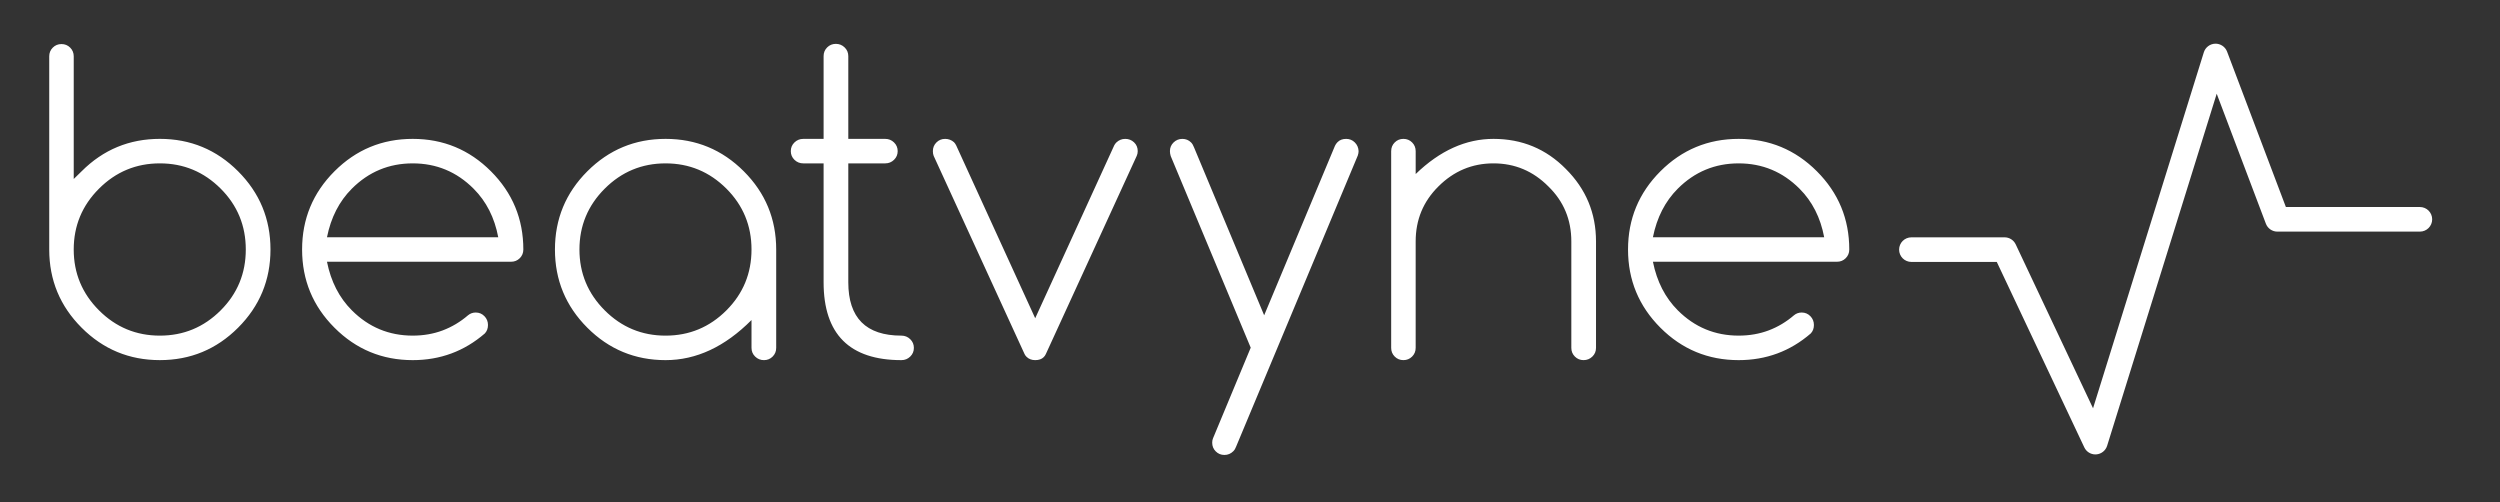
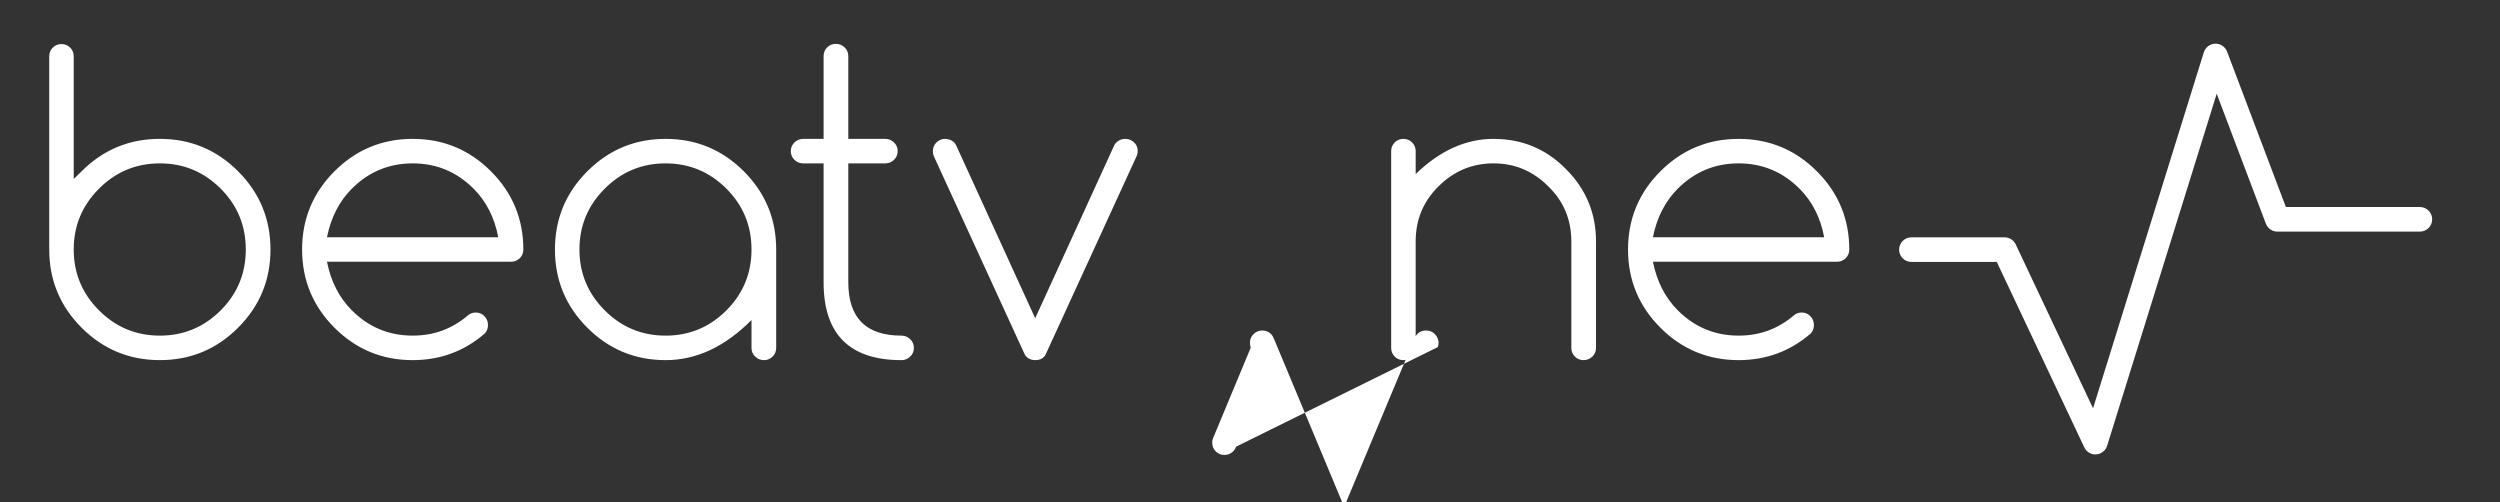
<svg xmlns="http://www.w3.org/2000/svg" version="1.1" id="Ebene_1" x="0px" y="0px" width="254px" height="51px" viewBox="0 0 254 51" enable-background="new 0 0 254 51" xml:space="preserve">
  <rect x="0" y="0" width="254" height="51" fill="#333333" stroke="none" />
-   <path fill="#FFFFFF" d="M7.491,18.184l0.803-0.783c2.193-2.194,4.843-3.292,7.947-3.292c3.104,0,5.753,1.097,7.948,3.292  c2.193,2.195,3.292,4.844,3.292,7.948c0,3.104-1.098,5.754-3.292,7.947c-2.195,2.195-4.844,3.292-7.948,3.292  c-3.104,0-5.754-1.097-7.947-3.292c-2.195-2.193-3.292-4.843-3.292-7.947V5.721c0-0.348,0.121-0.643,0.361-0.883  c0.24-0.24,0.535-0.361,0.883-0.361c0.348,0,0.643,0.121,0.883,0.361C7.37,5.078,7.491,5.373,7.491,5.721V18.184z M16.241,34.1  c2.409,0,4.469-0.855,6.182-2.568c1.699-1.699,2.549-3.76,2.549-6.182c0-2.421-0.85-4.482-2.549-6.182  c-1.713-1.712-3.773-2.569-6.182-2.569s-4.469,0.857-6.182,2.569s-2.569,3.773-2.569,6.182c0,2.408,0.856,4.469,2.569,6.182  S13.833,34.1,16.241,34.1z M48.333,31.752c0.349,0,0.643,0.124,0.884,0.371c0.241,0.248,0.362,0.545,0.362,0.894  c0,0.348-0.108,0.636-0.321,0.862c-2.087,1.806-4.529,2.71-7.326,2.71c-3.104,0-5.754-1.097-7.948-3.292  c-2.195-2.193-3.291-4.843-3.291-7.947c0-3.104,1.096-5.753,3.291-7.948c2.194-2.194,4.844-3.292,7.948-3.292  c3.104,0,5.753,1.097,7.947,3.292c2.194,2.195,3.292,4.844,3.292,7.948c0,0.348-0.12,0.642-0.361,0.883  c-0.241,0.24-0.536,0.36-0.883,0.36H33.221c0.401,2.009,1.244,3.654,2.529,4.938c1.712,1.713,3.773,2.568,6.182,2.568  c1.097,0,2.114-0.178,3.05-0.531c0.937-0.355,1.793-0.867,2.569-1.535C47.778,31.845,48.04,31.752,48.333,31.752z M50.622,24.105  c-0.375-1.994-1.211-3.64-2.509-4.937c-1.712-1.712-3.773-2.569-6.181-2.569c-2.409,0-4.469,0.857-6.182,2.569  c-1.285,1.284-2.127,2.93-2.529,4.937H50.622z M76.353,32.515c-2.704,2.717-5.613,4.074-8.731,4.074  c-3.104,0-5.754-1.097-7.948-3.292c-2.195-2.193-3.292-4.843-3.292-7.947c0-3.104,1.097-5.753,3.292-7.948  c2.194-2.194,4.843-3.292,7.948-3.292c3.104,0,5.753,1.097,7.947,3.292c2.195,2.195,3.292,4.844,3.292,7.948v9.995  c0,0.348-0.12,0.643-0.361,0.883c-0.241,0.241-0.535,0.361-0.883,0.361c-0.349,0-0.646-0.12-0.893-0.361  c-0.248-0.24-0.371-0.535-0.371-0.883V32.515z M67.622,16.599c-2.408,0-4.469,0.857-6.182,2.569  c-1.712,1.712-2.568,3.773-2.568,6.182c0,2.408,0.856,4.469,2.568,6.182c1.713,1.713,3.774,2.568,6.182,2.568  s4.469-0.855,6.182-2.568c1.698-1.699,2.549-3.76,2.549-6.182c0-2.421-0.851-4.482-2.549-6.182  C72.09,17.456,70.03,16.599,67.622,16.599z M91.585,34.1c0.349,0,0.646,0.121,0.894,0.362c0.247,0.24,0.371,0.534,0.371,0.883  c0,0.348-0.124,0.643-0.371,0.883c-0.248,0.241-0.545,0.361-0.894,0.361c-5.271,0-7.907-2.636-7.907-7.908V16.599H81.61  c-0.347,0-0.646-0.12-0.893-0.361c-0.247-0.24-0.371-0.535-0.371-0.883c0-0.348,0.124-0.643,0.371-0.883  c0.248-0.241,0.546-0.361,0.893-0.361h2.068V5.701c0-0.348,0.12-0.642,0.361-0.883c0.241-0.241,0.535-0.361,0.883-0.361  c0.348,0,0.646,0.12,0.893,0.361c0.248,0.241,0.372,0.536,0.372,0.883v8.409h3.753c0.348,0,0.646,0.121,0.893,0.361  c0.247,0.241,0.372,0.536,0.372,0.883c0,0.348-0.125,0.643-0.372,0.883c-0.248,0.241-0.545,0.361-0.893,0.361h-3.753v12.082  C86.187,32.294,87.985,34.1,91.585,34.1z M106.039,36.287c-0.201,0.201-0.488,0.302-0.862,0.302c-0.362,0-0.656-0.114-0.884-0.341  c-0.094-0.094-0.16-0.188-0.2-0.281l-9.232-20.131c-0.054-0.133-0.081-0.294-0.081-0.481c0-0.348,0.121-0.643,0.361-0.883  s0.535-0.361,0.883-0.361c0.348,0,0.649,0.114,0.903,0.341c0.08,0.08,0.154,0.187,0.221,0.321l8.028,17.561l8.028-17.561  c0.053-0.107,0.127-0.207,0.221-0.301c0.254-0.241,0.555-0.361,0.903-0.361c0.348,0,0.645,0.117,0.893,0.352  c0.247,0.234,0.372,0.532,0.372,0.893c0,0.174-0.035,0.334-0.101,0.481l-9.233,20.131C106.207,36.087,106.133,36.194,106.039,36.287  z M127.073,35.324l-8.128-19.468c-0.053-0.173-0.08-0.341-0.08-0.501c0-0.348,0.123-0.643,0.371-0.883  c0.248-0.241,0.545-0.361,0.893-0.361c0.348,0,0.643,0.121,0.884,0.361c0.121,0.121,0.22,0.288,0.301,0.502l7.125,17.06l7.127-17.06  c0.079-0.214,0.191-0.395,0.339-0.542c0.214-0.214,0.502-0.321,0.864-0.321c0.348,0,0.642,0.121,0.882,0.361  c0.241,0.241,0.369,0.536,0.382,0.883c0,0.134-0.026,0.281-0.079,0.441L125.588,45.38c-0.066,0.187-0.16,0.341-0.281,0.461  c-0.254,0.254-0.556,0.382-0.903,0.382c-0.348,0-0.642-0.12-0.883-0.361c-0.241-0.24-0.361-0.535-0.361-0.884  c0-0.174,0.027-0.321,0.081-0.442L127.073,35.324z M141.344,15.354c0-0.348,0.121-0.643,0.361-0.883s0.534-0.361,0.882-0.361  c0.349,0,0.644,0.121,0.884,0.361s0.362,0.536,0.362,0.883v2.328c2.462-2.381,5.098-3.572,7.906-3.572  c2.892,0,5.34,1.017,7.346,3.05c2.047,2.035,3.07,4.49,3.07,7.366v10.818c0,0.348-0.122,0.643-0.37,0.883  c-0.248,0.241-0.545,0.361-0.894,0.361c-0.347,0-0.642-0.12-0.882-0.361c-0.242-0.24-0.362-0.535-0.362-0.883V24.526  c0-2.208-0.775-4.068-2.328-5.58c-1.553-1.565-3.411-2.348-5.58-2.348c-2.167,0-4.034,0.783-5.6,2.348  c-1.539,1.525-2.307,3.385-2.307,5.58v10.818c0,0.348-0.122,0.643-0.362,0.883c-0.24,0.241-0.535,0.361-0.884,0.361  c-0.348,0-0.642-0.12-0.882-0.361c-0.24-0.24-0.361-0.535-0.361-0.883V15.354z M183.05,31.752c0.349,0,0.642,0.124,0.884,0.371  c0.24,0.248,0.36,0.545,0.36,0.894c0,0.348-0.106,0.636-0.322,0.862c-2.087,1.806-4.529,2.71-7.324,2.71  c-3.105,0-5.755-1.097-7.949-3.292c-2.193-2.193-3.291-4.843-3.291-7.947c0-3.104,1.098-5.753,3.291-7.948  c2.194-2.194,4.844-3.292,7.949-3.292c3.103,0,5.753,1.097,7.946,3.292c2.194,2.195,3.292,4.844,3.292,7.948  c0,0.348-0.12,0.642-0.361,0.883c-0.24,0.24-0.534,0.36-0.884,0.36h-18.704c0.401,2.009,1.245,3.654,2.528,4.938  c1.713,1.713,3.773,2.568,6.183,2.568c1.097,0,2.114-0.178,3.051-0.531c0.937-0.355,1.793-0.867,2.568-1.535  C182.493,31.845,182.755,31.752,183.05,31.752z M185.337,24.105c-0.374-1.994-1.21-3.64-2.509-4.937  c-1.713-1.712-3.773-2.569-6.181-2.569c-2.409,0-4.47,0.857-6.183,2.569c-1.283,1.284-2.127,2.93-2.528,4.937H185.337z   M212.978,46.166c0.516-0.036,0.954-0.384,1.107-0.877l11.133-35.765l4.995,13.202c0.184,0.486,0.649,0.807,1.169,0.807h14.479  c0.689,0,1.248-0.559,1.248-1.25s-0.559-1.25-1.248-1.25h-13.616l-5.974-15.787c-0.188-0.5-0.683-0.823-1.206-0.807  c-0.533,0.017-0.998,0.369-1.157,0.878l-11.255,36.165l-7.857-16.653c-0.206-0.437-0.647-0.716-1.131-0.716h-9.466  c-0.69,0-1.25,0.559-1.25,1.25s0.56,1.25,1.25,1.25h8.674l8.891,18.84c0.205,0.44,0.647,0.717,1.128,0.717  C212.92,46.169,212.951,46.168,212.978,46.166z" />
+   <path fill="#FFFFFF" d="M7.491,18.184l0.803-0.783c2.193-2.194,4.843-3.292,7.947-3.292c3.104,0,5.753,1.097,7.948,3.292  c2.193,2.195,3.292,4.844,3.292,7.948c0,3.104-1.098,5.754-3.292,7.947c-2.195,2.195-4.844,3.292-7.948,3.292  c-3.104,0-5.754-1.097-7.947-3.292c-2.195-2.193-3.292-4.843-3.292-7.947V5.721c0-0.348,0.121-0.643,0.361-0.883  c0.24-0.24,0.535-0.361,0.883-0.361c0.348,0,0.643,0.121,0.883,0.361C7.37,5.078,7.491,5.373,7.491,5.721V18.184z M16.241,34.1  c2.409,0,4.469-0.855,6.182-2.568c1.699-1.699,2.549-3.76,2.549-6.182c0-2.421-0.85-4.482-2.549-6.182  c-1.713-1.712-3.773-2.569-6.182-2.569s-4.469,0.857-6.182,2.569s-2.569,3.773-2.569,6.182c0,2.408,0.856,4.469,2.569,6.182  S13.833,34.1,16.241,34.1z M48.333,31.752c0.349,0,0.643,0.124,0.884,0.371c0.241,0.248,0.362,0.545,0.362,0.894  c0,0.348-0.108,0.636-0.321,0.862c-2.087,1.806-4.529,2.71-7.326,2.71c-3.104,0-5.754-1.097-7.948-3.292  c-2.195-2.193-3.291-4.843-3.291-7.947c0-3.104,1.096-5.753,3.291-7.948c2.194-2.194,4.844-3.292,7.948-3.292  c3.104,0,5.753,1.097,7.947,3.292c2.194,2.195,3.292,4.844,3.292,7.948c0,0.348-0.12,0.642-0.361,0.883  c-0.241,0.24-0.536,0.36-0.883,0.36H33.221c0.401,2.009,1.244,3.654,2.529,4.938c1.712,1.713,3.773,2.568,6.182,2.568  c1.097,0,2.114-0.178,3.05-0.531c0.937-0.355,1.793-0.867,2.569-1.535C47.778,31.845,48.04,31.752,48.333,31.752z M50.622,24.105  c-0.375-1.994-1.211-3.64-2.509-4.937c-1.712-1.712-3.773-2.569-6.181-2.569c-2.409,0-4.469,0.857-6.182,2.569  c-1.285,1.284-2.127,2.93-2.529,4.937H50.622z M76.353,32.515c-2.704,2.717-5.613,4.074-8.731,4.074  c-3.104,0-5.754-1.097-7.948-3.292c-2.195-2.193-3.292-4.843-3.292-7.947c0-3.104,1.097-5.753,3.292-7.948  c2.194-2.194,4.843-3.292,7.948-3.292c3.104,0,5.753,1.097,7.947,3.292c2.195,2.195,3.292,4.844,3.292,7.948v9.995  c0,0.348-0.12,0.643-0.361,0.883c-0.241,0.241-0.535,0.361-0.883,0.361c-0.349,0-0.646-0.12-0.893-0.361  c-0.248-0.24-0.371-0.535-0.371-0.883V32.515z M67.622,16.599c-2.408,0-4.469,0.857-6.182,2.569  c-1.712,1.712-2.568,3.773-2.568,6.182c0,2.408,0.856,4.469,2.568,6.182c1.713,1.713,3.774,2.568,6.182,2.568  s4.469-0.855,6.182-2.568c1.698-1.699,2.549-3.76,2.549-6.182c0-2.421-0.851-4.482-2.549-6.182  C72.09,17.456,70.03,16.599,67.622,16.599z M91.585,34.1c0.349,0,0.646,0.121,0.894,0.362c0.247,0.24,0.371,0.534,0.371,0.883  c0,0.348-0.124,0.643-0.371,0.883c-0.248,0.241-0.545,0.361-0.894,0.361c-5.271,0-7.907-2.636-7.907-7.908V16.599H81.61  c-0.347,0-0.646-0.12-0.893-0.361c-0.247-0.24-0.371-0.535-0.371-0.883c0-0.348,0.124-0.643,0.371-0.883  c0.248-0.241,0.546-0.361,0.893-0.361h2.068V5.701c0-0.348,0.12-0.642,0.361-0.883c0.241-0.241,0.535-0.361,0.883-0.361  c0.348,0,0.646,0.12,0.893,0.361c0.248,0.241,0.372,0.536,0.372,0.883v8.409h3.753c0.348,0,0.646,0.121,0.893,0.361  c0.247,0.241,0.372,0.536,0.372,0.883c0,0.348-0.125,0.643-0.372,0.883c-0.248,0.241-0.545,0.361-0.893,0.361h-3.753v12.082  C86.187,32.294,87.985,34.1,91.585,34.1z M106.039,36.287c-0.201,0.201-0.488,0.302-0.862,0.302c-0.362,0-0.656-0.114-0.884-0.341  c-0.094-0.094-0.16-0.188-0.2-0.281l-9.232-20.131c-0.054-0.133-0.081-0.294-0.081-0.481c0-0.348,0.121-0.643,0.361-0.883  s0.535-0.361,0.883-0.361c0.348,0,0.649,0.114,0.903,0.341c0.08,0.08,0.154,0.187,0.221,0.321l8.028,17.561l8.028-17.561  c0.053-0.107,0.127-0.207,0.221-0.301c0.254-0.241,0.555-0.361,0.903-0.361c0.348,0,0.645,0.117,0.893,0.352  c0.247,0.234,0.372,0.532,0.372,0.893c0,0.174-0.035,0.334-0.101,0.481l-9.233,20.131C106.207,36.087,106.133,36.194,106.039,36.287  z M127.073,35.324c-0.053-0.173-0.08-0.341-0.08-0.501c0-0.348,0.123-0.643,0.371-0.883  c0.248-0.241,0.545-0.361,0.893-0.361c0.348,0,0.643,0.121,0.884,0.361c0.121,0.121,0.22,0.288,0.301,0.502l7.125,17.06l7.127-17.06  c0.079-0.214,0.191-0.395,0.339-0.542c0.214-0.214,0.502-0.321,0.864-0.321c0.348,0,0.642,0.121,0.882,0.361  c0.241,0.241,0.369,0.536,0.382,0.883c0,0.134-0.026,0.281-0.079,0.441L125.588,45.38c-0.066,0.187-0.16,0.341-0.281,0.461  c-0.254,0.254-0.556,0.382-0.903,0.382c-0.348,0-0.642-0.12-0.883-0.361c-0.241-0.24-0.361-0.535-0.361-0.884  c0-0.174,0.027-0.321,0.081-0.442L127.073,35.324z M141.344,15.354c0-0.348,0.121-0.643,0.361-0.883s0.534-0.361,0.882-0.361  c0.349,0,0.644,0.121,0.884,0.361s0.362,0.536,0.362,0.883v2.328c2.462-2.381,5.098-3.572,7.906-3.572  c2.892,0,5.34,1.017,7.346,3.05c2.047,2.035,3.07,4.49,3.07,7.366v10.818c0,0.348-0.122,0.643-0.37,0.883  c-0.248,0.241-0.545,0.361-0.894,0.361c-0.347,0-0.642-0.12-0.882-0.361c-0.242-0.24-0.362-0.535-0.362-0.883V24.526  c0-2.208-0.775-4.068-2.328-5.58c-1.553-1.565-3.411-2.348-5.58-2.348c-2.167,0-4.034,0.783-5.6,2.348  c-1.539,1.525-2.307,3.385-2.307,5.58v10.818c0,0.348-0.122,0.643-0.362,0.883c-0.24,0.241-0.535,0.361-0.884,0.361  c-0.348,0-0.642-0.12-0.882-0.361c-0.24-0.24-0.361-0.535-0.361-0.883V15.354z M183.05,31.752c0.349,0,0.642,0.124,0.884,0.371  c0.24,0.248,0.36,0.545,0.36,0.894c0,0.348-0.106,0.636-0.322,0.862c-2.087,1.806-4.529,2.71-7.324,2.71  c-3.105,0-5.755-1.097-7.949-3.292c-2.193-2.193-3.291-4.843-3.291-7.947c0-3.104,1.098-5.753,3.291-7.948  c2.194-2.194,4.844-3.292,7.949-3.292c3.103,0,5.753,1.097,7.946,3.292c2.194,2.195,3.292,4.844,3.292,7.948  c0,0.348-0.12,0.642-0.361,0.883c-0.24,0.24-0.534,0.36-0.884,0.36h-18.704c0.401,2.009,1.245,3.654,2.528,4.938  c1.713,1.713,3.773,2.568,6.183,2.568c1.097,0,2.114-0.178,3.051-0.531c0.937-0.355,1.793-0.867,2.568-1.535  C182.493,31.845,182.755,31.752,183.05,31.752z M185.337,24.105c-0.374-1.994-1.21-3.64-2.509-4.937  c-1.713-1.712-3.773-2.569-6.181-2.569c-2.409,0-4.47,0.857-6.183,2.569c-1.283,1.284-2.127,2.93-2.528,4.937H185.337z   M212.978,46.166c0.516-0.036,0.954-0.384,1.107-0.877l11.133-35.765l4.995,13.202c0.184,0.486,0.649,0.807,1.169,0.807h14.479  c0.689,0,1.248-0.559,1.248-1.25s-0.559-1.25-1.248-1.25h-13.616l-5.974-15.787c-0.188-0.5-0.683-0.823-1.206-0.807  c-0.533,0.017-0.998,0.369-1.157,0.878l-11.255,36.165l-7.857-16.653c-0.206-0.437-0.647-0.716-1.131-0.716h-9.466  c-0.69,0-1.25,0.559-1.25,1.25s0.56,1.25,1.25,1.25h8.674l8.891,18.84c0.205,0.44,0.647,0.717,1.128,0.717  C212.92,46.169,212.951,46.168,212.978,46.166z" />
</svg>